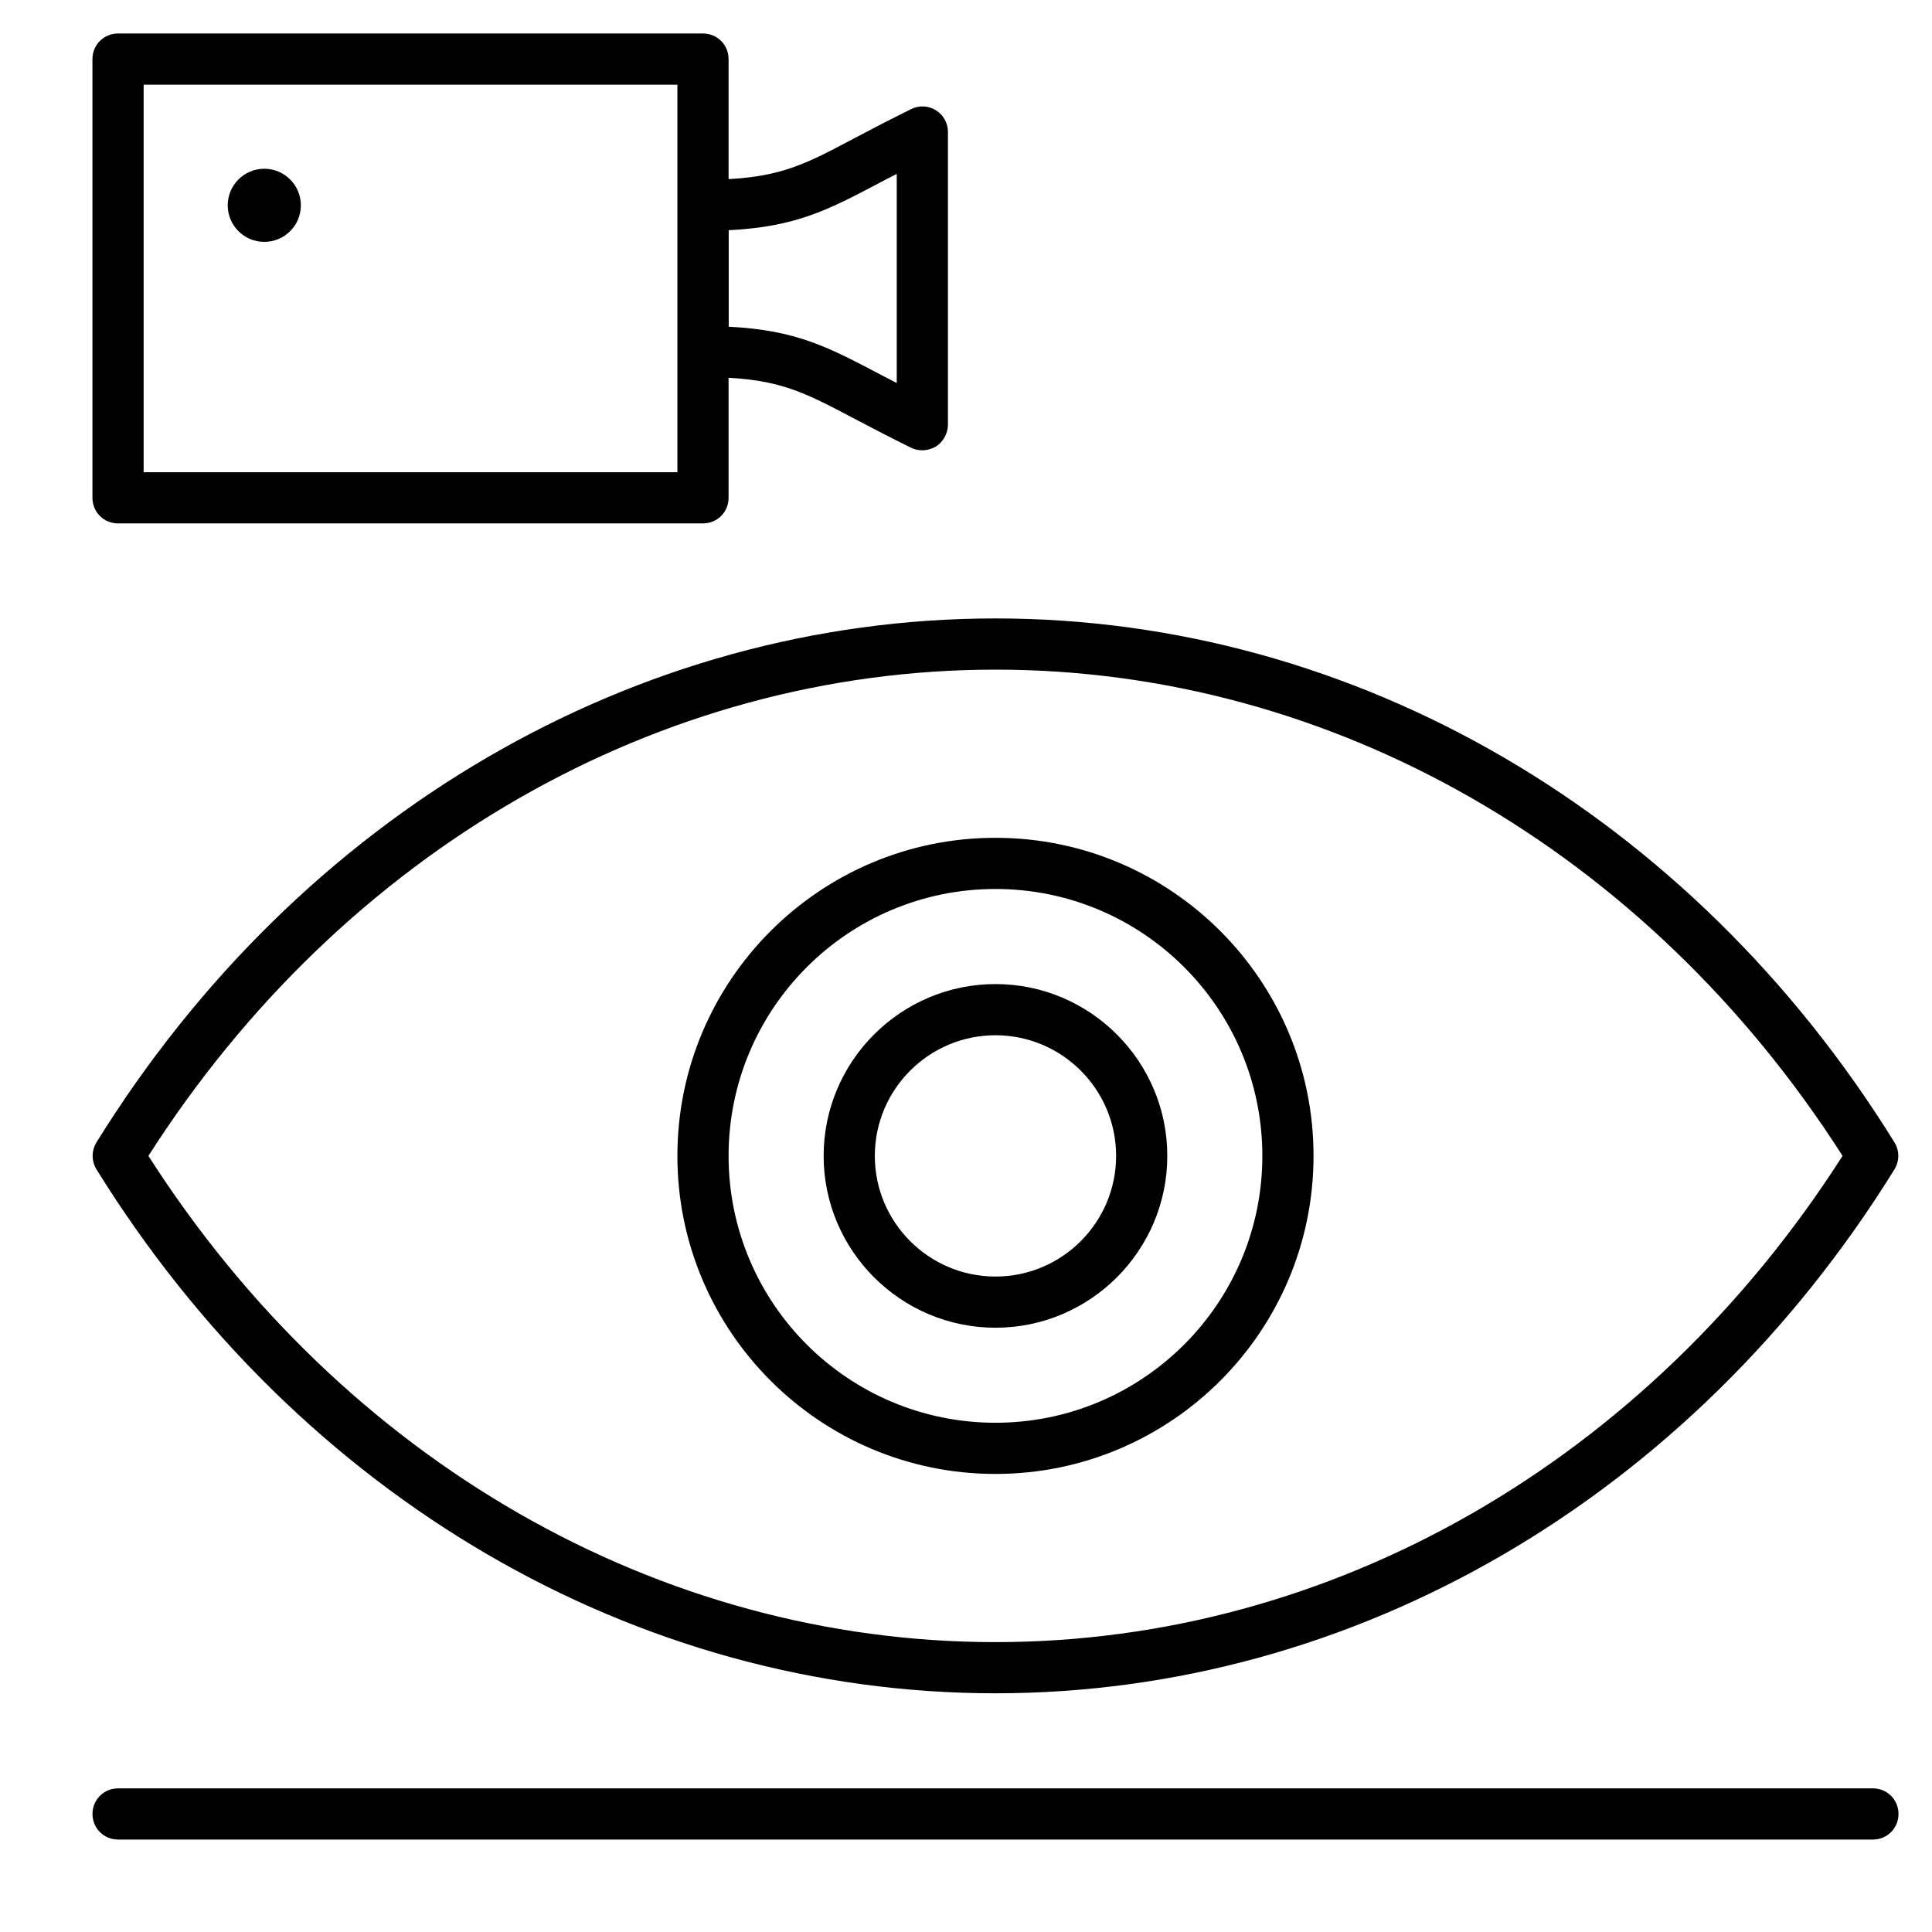
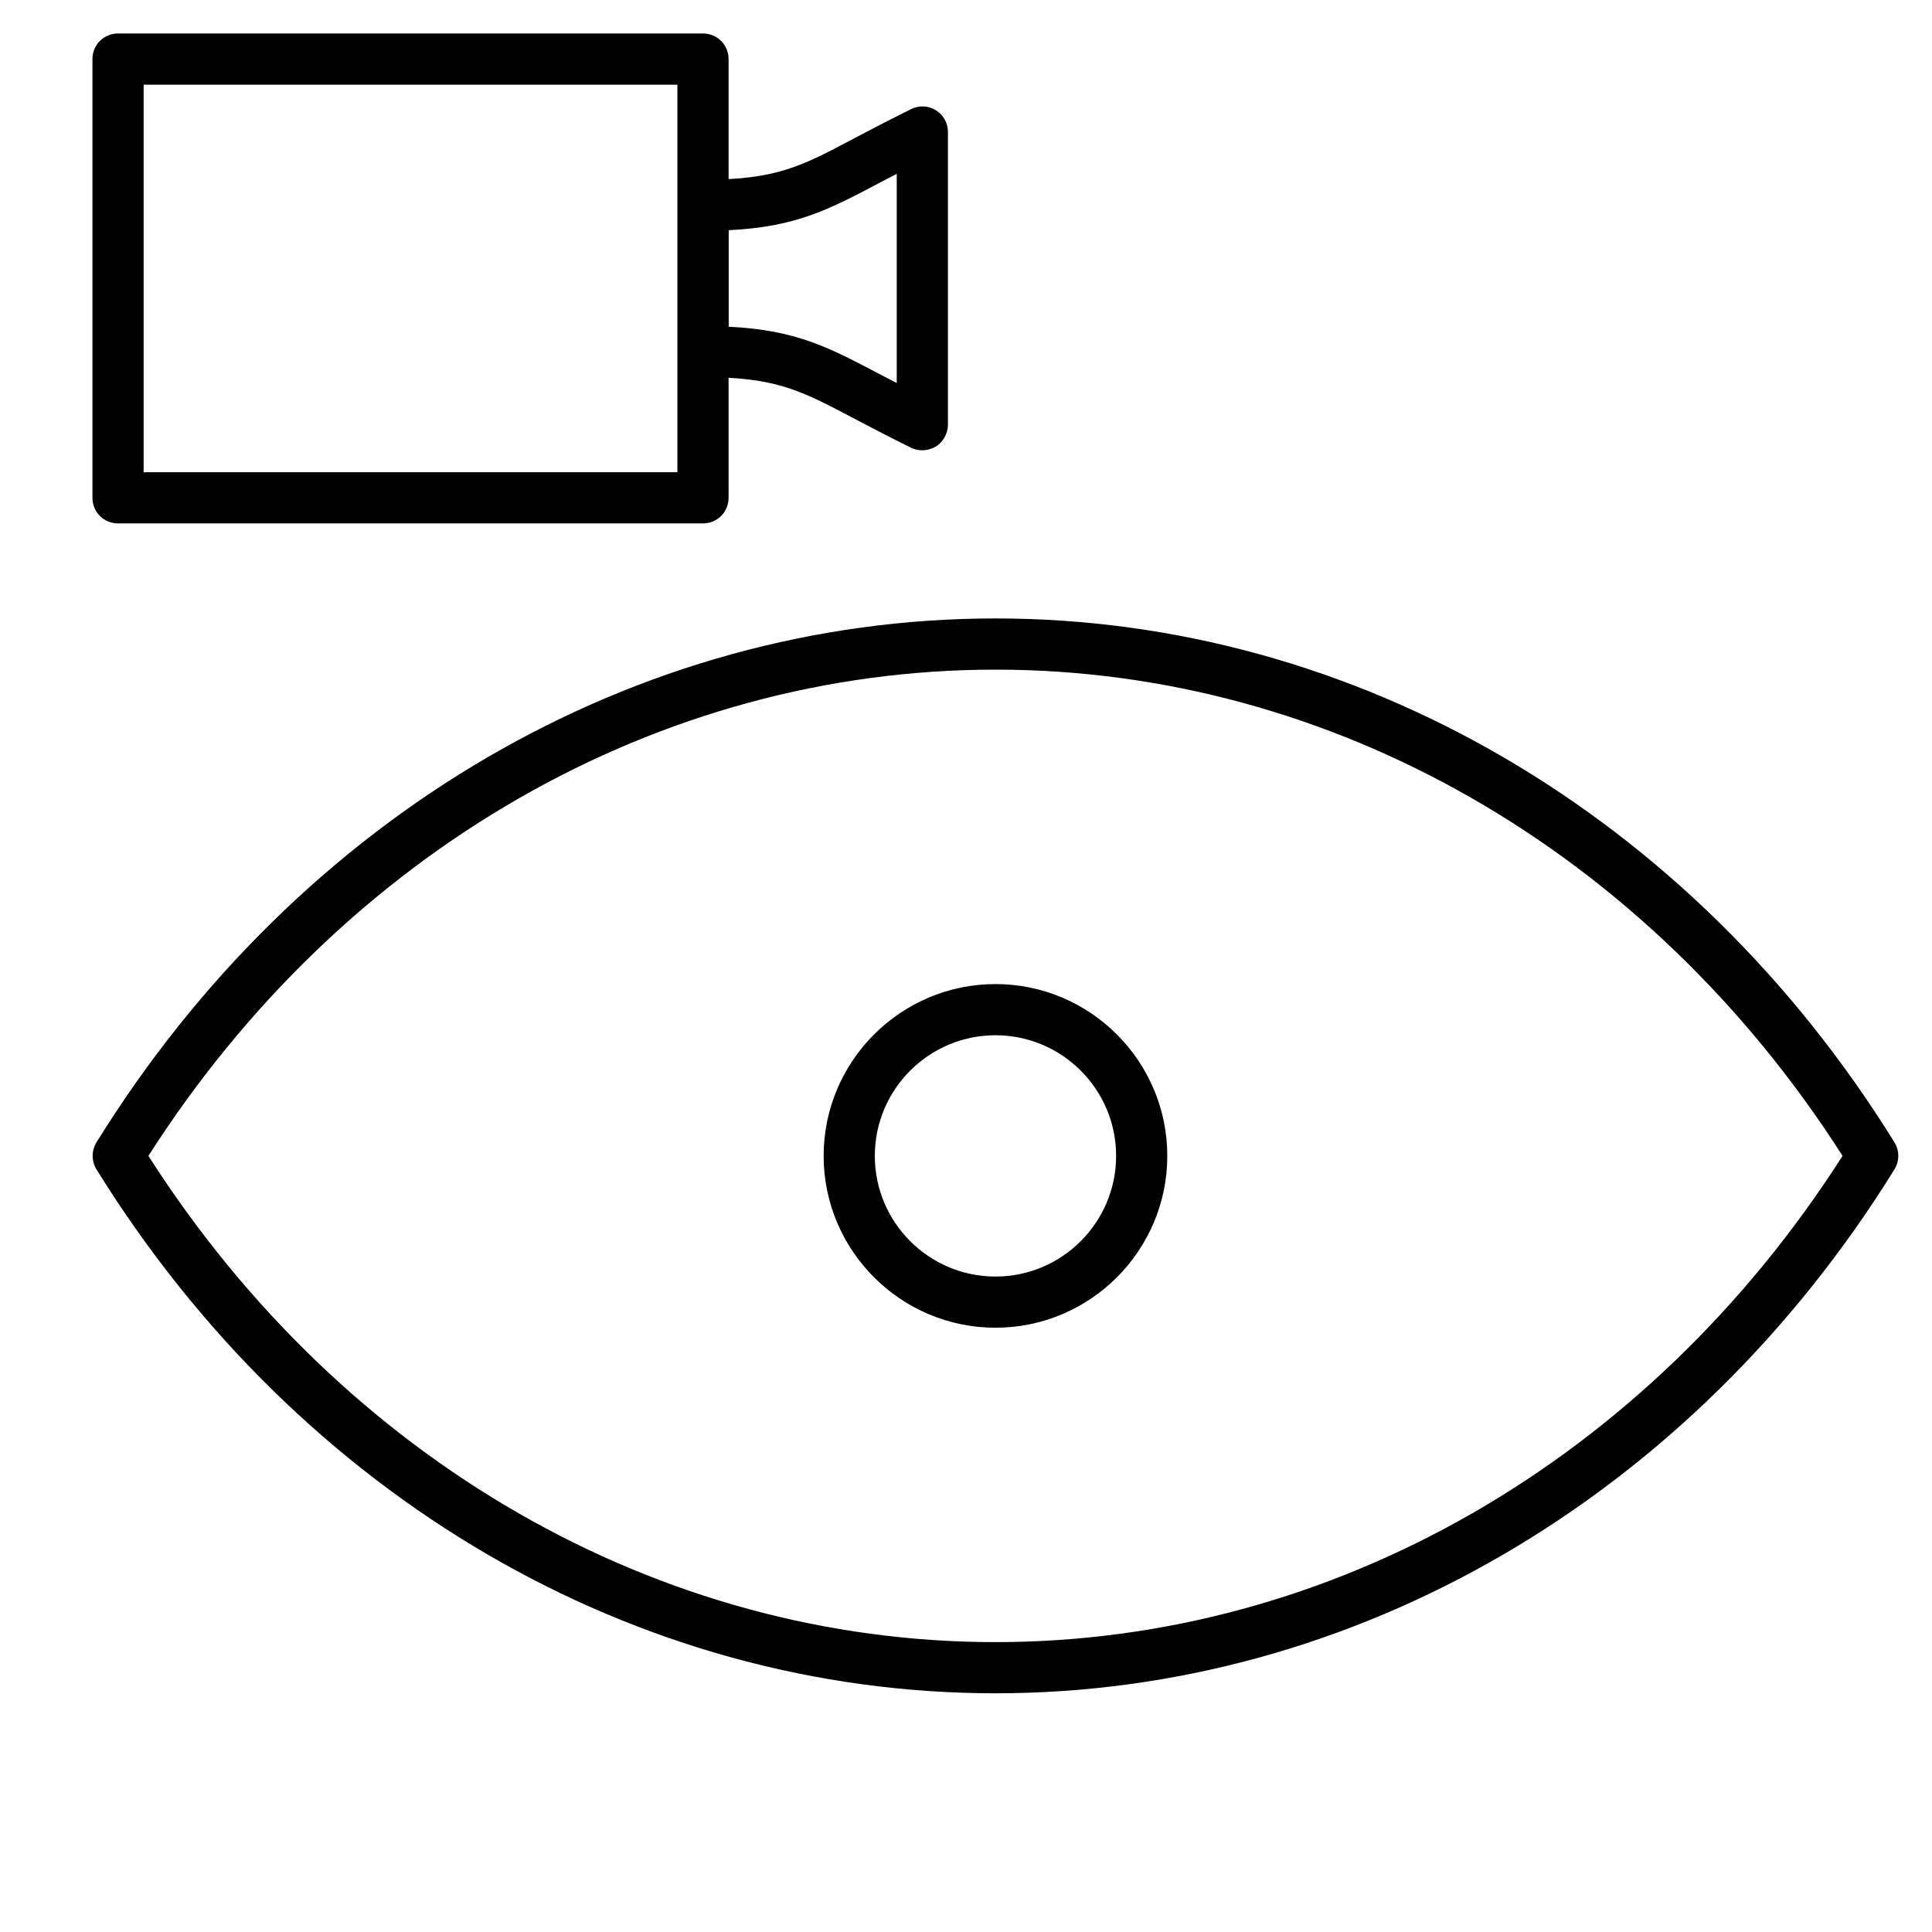
<svg xmlns="http://www.w3.org/2000/svg" fill="#000000" width="800px" height="800px" version="1.1" viewBox="144 144 512 512">
  <g>
    <path d="m407.81 592.74c-95.336 0-184.38-51.93-238.24-138.84-1.355-2.227-1.355-4.941 0-7.168 53.867-86.906 142.91-138.84 238.24-138.84 95.336 0 184.38 51.93 238.24 138.84 1.355 2.227 1.355 4.941 0 7.168-53.867 86.91-142.91 138.84-238.24 138.84zm-224.48-142.42c51.641 80.805 135.25 128.86 224.48 128.86 89.23 0 172.84-48.055 224.49-128.86-51.641-80.805-135.25-128.86-224.49-128.86-89.23 0-172.84 48.055-224.48 128.86z" />
    <path d="m407.81 495.86c-25.094 0-45.535-20.441-45.535-45.535s20.441-45.535 45.535-45.535 45.535 20.441 45.535 45.535c0.004 25.094-20.441 45.535-45.535 45.535zm0-77.508c-17.633 0-31.973 14.34-31.973 31.973 0 17.633 14.34 31.973 31.973 31.973 17.633 0 31.973-14.34 31.973-31.973 0-17.637-14.34-31.973-31.973-31.973z" />
-     <path d="m407.81 534.61c-46.508 0-84.293-37.785-84.293-84.289 0-46.508 37.785-84.293 84.293-84.293 46.508 0 84.289 37.785 84.289 84.293 0.004 46.504-37.781 84.289-84.289 84.289zm0-155.02c-39.047 0-70.727 31.684-70.727 70.727 0 39.047 31.684 70.727 70.727 70.727 39.047 0 70.727-31.684 70.727-70.727 0-39.047-31.68-70.727-70.727-70.727z" />
-     <path d="m640.34 631.5h-465.05c-3.777 0-6.781-3.004-6.781-6.781s3.004-6.781 6.781-6.781h465.05c3.777 0 6.781 3.004 6.781 6.781 0.004 3.777-3 6.781-6.781 6.781z" />
    <path d="m330.3 282.71h-155.02c-3.777 0-6.781-3.004-6.781-6.781v-116.27c0-3.777 3.004-6.781 6.781-6.781h155.02c3.777 0 6.781 3.004 6.781 6.781v116.27c0 3.777-3.004 6.781-6.781 6.781zm-148.23-13.566h141.45v-102.7h-141.45z" />
    <path d="m388.43 263.33c-1.066 0-2.035-0.195-3.004-0.68l-4.07-2.035c-4.07-2.035-7.656-3.973-10.852-5.617-14.34-7.559-20.832-11.047-40.109-11.047-3.777 0-6.781-3.004-6.781-6.781v-38.754c0-3.777 3.004-6.781 6.781-6.781 19.281 0 25.871-3.488 40.109-11.047 3.195-1.648 6.781-3.586 10.852-5.621l4.07-2.035c2.133-1.066 4.555-0.969 6.59 0.289 2.035 1.258 3.199 3.391 3.199 5.812v77.508c0 2.324-1.258 4.555-3.199 5.812-1.066 0.59-2.328 0.977-3.586 0.977zm-51.352-32.746c17.828 0.871 26.449 5.426 39.723 12.402 1.551 0.777 3.102 1.648 4.844 2.519v-55.418c-1.742 0.871-3.391 1.742-4.844 2.519-13.273 6.977-21.895 11.531-39.723 12.402z" />
-     <path d="m223.73 198.41c0 5.352-4.34 9.688-9.688 9.688-5.352 0-9.691-4.336-9.691-9.688 0-5.352 4.34-9.688 9.691-9.688 5.348 0 9.688 4.336 9.688 9.688" />
  </g>
</svg>